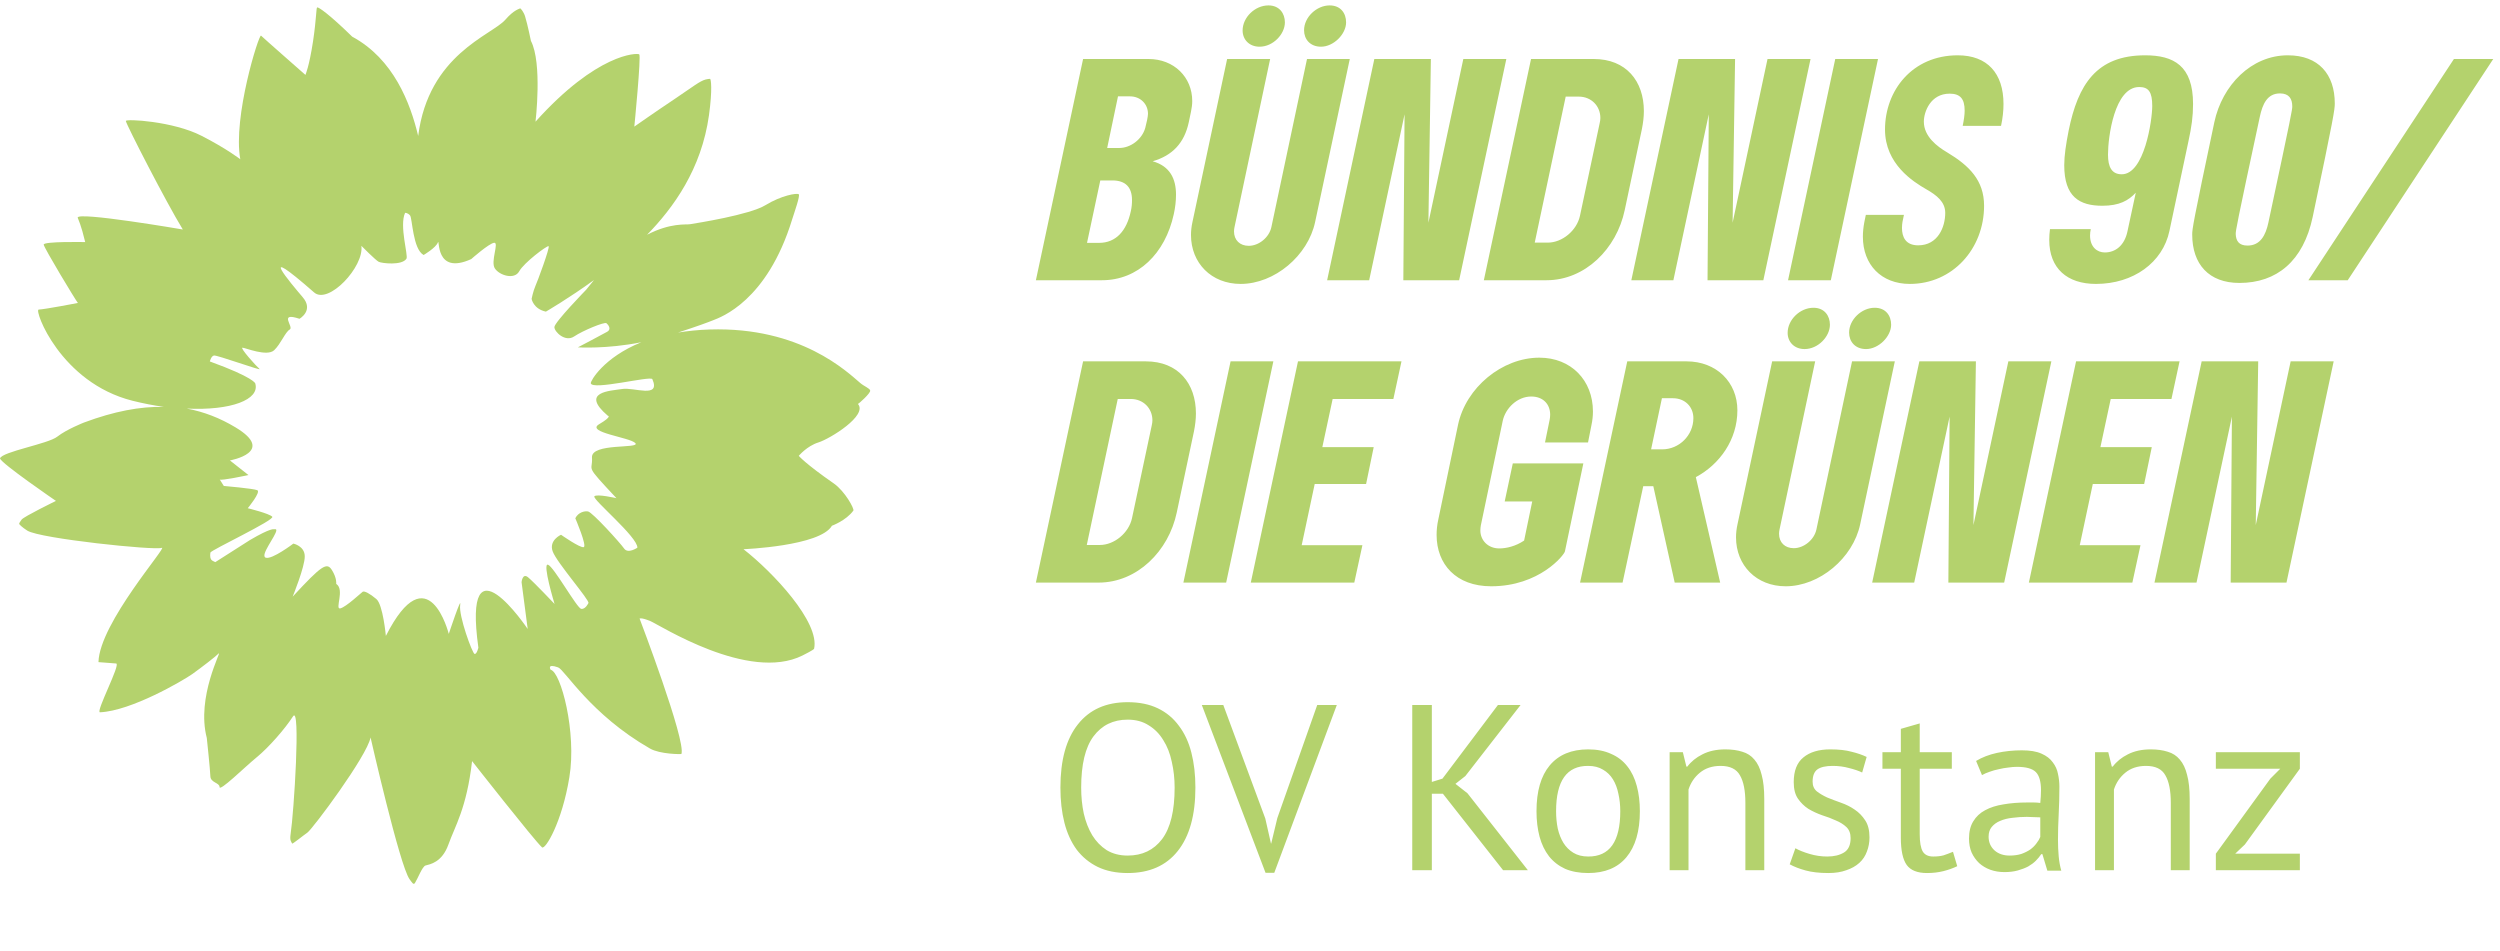
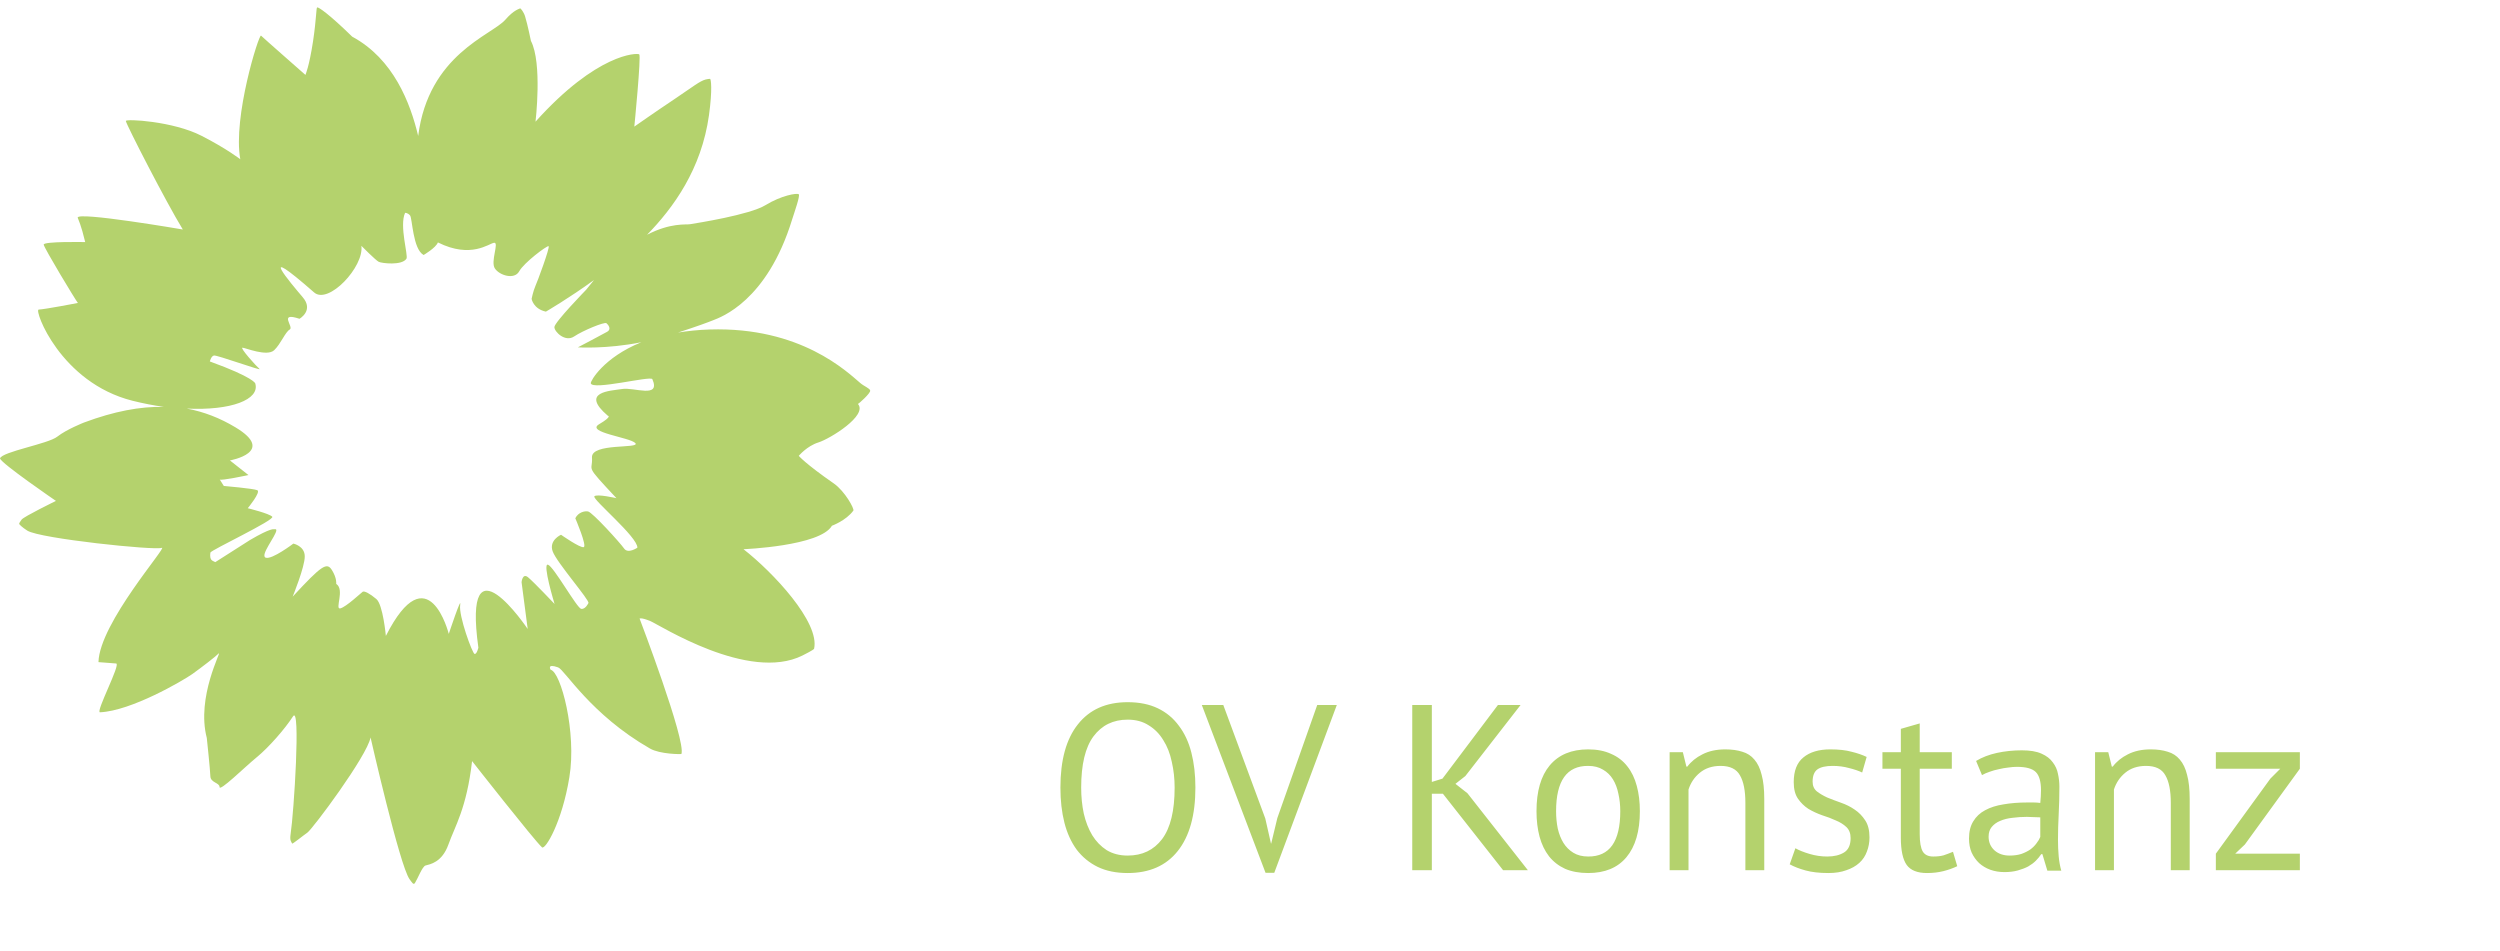
<svg xmlns="http://www.w3.org/2000/svg" width="339" height="129" viewBox="0 0 339 129" fill="none">
-   <path d="M84.353 52.75C82.739 53.004 78.612 53.119 82.416 56.371C82.416 56.371 83.108 56.417 81.24 57.524C79.372 58.63 85.414 59.299 86.152 60.083C86.867 60.89 80.133 60.014 80.272 62.043C80.41 64.073 79.119 62.781 83.592 67.555C83.592 67.555 80.918 66.932 80.595 67.301C80.272 67.693 86.475 72.812 86.429 74.265C86.429 74.265 85.16 75.141 84.63 74.38C84.1 73.619 80.341 69.469 79.741 69.353C79.28 69.261 78.404 69.469 78.012 70.276C78.012 70.276 79.649 74.081 79.142 74.196C78.635 74.311 76.075 72.513 76.075 72.513C76.075 72.513 74.391 73.251 74.945 74.772C75.498 76.294 80.041 81.46 79.787 81.783C79.787 81.783 79.395 82.636 78.819 82.567C78.243 82.498 75.083 76.802 74.299 76.571C73.515 76.364 75.199 81.898 75.199 81.898C75.199 81.898 72.362 78.9 71.601 78.278C70.84 77.655 70.725 78.946 70.725 78.946L71.555 85.288C71.555 85.288 62.677 72.074 64.868 87.824C64.868 87.824 64.66 88.724 64.36 88.678C64.061 88.654 62.17 83.466 62.4 82.036C62.631 80.607 60.855 85.957 60.855 85.957C60.855 85.957 58.065 74.911 52.323 86.233C52.323 86.233 51.931 81.967 51.032 81.229C50.155 80.491 49.417 80.099 49.187 80.238C48.979 80.376 46.927 82.313 46.143 82.498C45.359 82.682 46.789 79.938 45.59 79.177C45.59 79.177 45.705 78.416 45.013 77.309C44.321 76.202 43.653 76.617 39.686 80.906C39.686 80.906 41.346 76.848 41.324 75.441C41.324 74.034 39.779 73.712 39.779 73.712C39.779 73.712 36.896 75.902 36.043 75.626C35.19 75.349 37.426 72.674 37.472 71.913C37.495 71.682 37.15 71.775 37.15 71.775C37.15 71.775 36.804 71.521 33.898 73.227L29.194 76.225C28.848 76.018 28.387 76.064 28.525 74.934C28.571 74.611 37.311 70.506 36.919 70.068C36.527 69.63 33.598 68.915 33.598 68.915C33.598 68.915 35.42 66.701 34.89 66.471C34.336 66.24 30.347 65.894 30.347 65.894C30.347 65.894 29.655 64.787 29.794 65.018C29.932 65.226 33.691 64.418 33.691 64.418L31.177 62.435C31.177 62.435 37.542 61.305 31.915 57.939C29.84 56.693 27.672 55.84 25.32 55.402C31.315 55.702 35.282 54.18 34.613 51.989C34.613 51.989 34.428 51.182 28.456 49.014C28.456 49.014 28.617 48.3 29.009 48.207C29.401 48.115 35.628 50.375 35.19 50.029C34.751 49.66 32.468 47.123 32.883 47.147C33.299 47.17 36.204 48.392 37.173 47.492C38.095 46.616 38.672 45.025 39.294 44.679C39.894 44.333 37.68 42.258 40.609 43.226C40.609 43.226 42.615 42.096 41.024 40.275C39.456 38.43 34.475 32.55 42.592 39.652C44.529 41.358 49.395 36.17 49.002 33.334C49.002 33.334 50.94 35.294 51.355 35.501C51.77 35.709 54.491 36.032 55.113 35.086C55.39 34.648 54.122 30.636 54.929 28.86C54.929 28.86 55.275 28.837 55.598 29.206C55.92 29.575 55.967 33.772 57.442 34.579C57.442 34.579 59.103 33.61 59.379 32.873C59.656 32.158 58.918 37.392 63.899 35.132C63.899 35.132 66.32 32.988 67.012 32.919C67.704 32.849 66.482 35.478 67.105 36.401C67.727 37.346 69.756 37.969 70.402 36.793C71.048 35.617 74.161 33.288 74.391 33.38C74.622 33.472 72.823 38.338 72.593 38.799C72.293 39.491 72.085 40.528 72.085 40.528C72.085 40.528 72.316 41.889 74.022 42.258C74.022 42.258 77.228 40.39 80.549 37.969C80.203 38.384 79.857 38.822 79.488 39.283C79.488 39.283 75.175 43.711 75.175 44.356C75.175 45.002 76.651 46.432 77.85 45.625C79.05 44.818 81.978 43.618 82.232 43.826C82.486 44.033 82.947 44.633 82.347 44.979C81.748 45.325 78.358 47.1 78.358 47.1C78.358 47.1 82.232 47.354 86.959 46.409C81.84 48.484 80.064 51.666 80.11 51.966C80.272 52.981 88.228 50.928 88.458 51.413C89.634 54.088 85.945 52.473 84.353 52.75ZM117.998 52.958C117.952 52.658 117.168 52.381 116.66 51.943C114.908 50.467 108.612 44.287 96.229 44.679C94.661 44.725 93.231 44.887 91.94 45.094C94.569 44.241 95.93 43.734 96.737 43.411C97.705 43.019 104 40.874 107.413 29.759C107.713 28.814 108.52 26.531 108.313 26.346C108.059 26.139 105.938 26.508 103.793 27.822C101.648 29.137 94.407 30.267 93.554 30.405C93.047 30.497 90.925 30.174 87.743 31.835C91.317 28.168 95.122 22.934 96.137 15.624C96.621 12.118 96.414 10.666 96.275 10.689C96.068 10.712 95.953 10.712 95.676 10.781C94.869 11.012 94.062 11.68 91.433 13.456C88.804 15.209 86.014 17.169 86.014 17.169C86.014 17.169 86.959 7.599 86.682 7.368C86.383 7.161 80.964 7.207 72.616 16.5C72.616 16.5 73.561 8.544 71.993 5.546C71.993 5.546 71.555 3.379 71.209 2.249C71.048 1.672 70.587 1.073 70.517 1.142C70.425 1.211 69.687 1.326 68.511 2.687C66.666 4.785 58.111 7.368 56.705 18.437C55.644 13.963 53.361 7.991 47.757 4.97C44.575 1.857 43.168 0.934 43.007 1.004C42.868 1.073 42.915 2.456 42.453 5.569C41.923 9.052 41.416 10.158 41.416 10.158C41.416 10.158 35.535 4.993 35.397 4.832C35.12 4.555 31.546 15.923 32.584 21.596C32.584 21.596 30.716 20.143 27.326 18.414C23.475 16.431 17.018 16.085 17.064 16.408C17.134 16.915 22.53 27.43 24.79 31.12C24.79 31.12 10.285 28.629 10.538 29.529C10.631 29.828 10.976 30.405 11.553 32.826C11.553 32.826 5.857 32.711 5.926 33.172C6.019 33.703 10.239 40.69 10.562 41.082C10.562 41.082 6.157 41.935 5.235 41.981C4.612 42.027 8.186 51.874 17.964 54.341C19.44 54.71 20.869 54.987 22.23 55.172C19.024 55.102 15.473 55.771 11.392 57.293C11.392 57.293 9.04 58.215 7.771 59.207C6.526 60.199 0.3 61.236 0 62.159C0.138 62.827 7.587 67.924 7.587 67.924C7.587 67.924 3.228 70.045 2.929 70.46C2.721 70.737 2.56 70.991 2.606 71.06C2.652 71.129 2.952 71.475 3.713 71.959C5.465 73.043 20.985 74.657 21.93 74.288C22.875 73.919 13.49 84.458 13.352 89.784C13.352 89.784 14.897 89.9 15.75 89.969C16.419 90.015 12.914 96.61 13.559 96.587C17.779 96.403 24.766 92.321 26.081 91.399C27.395 90.453 29.194 89.07 29.655 88.608C30.139 88.147 26.588 94.489 28.041 100.069C28.041 100.069 28.502 104.405 28.525 105.258C28.548 106.134 29.77 106.134 29.77 106.711C29.747 107.425 33.183 104.012 34.821 102.675C36.435 101.361 38.648 98.824 39.732 97.141C40.793 95.48 39.848 110.239 39.41 113.075C39.271 113.997 39.479 114.09 39.617 114.389C39.663 114.482 41.185 113.236 41.669 112.914C42.384 112.429 49.786 102.491 50.248 100C50.248 100 54.191 117.341 55.528 119.209C55.828 119.601 56.059 120.062 56.266 119.739C56.658 119.117 57.258 117.503 57.696 117.364C58.273 117.203 59.933 116.972 60.809 114.505C61.685 112.037 63.277 109.616 64.014 103.205C64.014 103.205 72.408 113.905 73.492 114.897C73.93 115.289 76.213 111.507 77.205 105.396C78.219 99.308 76.052 91.099 74.668 90.822C74.668 90.822 74.092 89.923 75.683 90.499C76.582 90.822 80.087 96.887 88.135 101.499C89.496 102.283 92.378 102.283 92.401 102.237C93.047 100.438 86.729 83.881 86.729 83.881C86.729 83.881 86.89 83.697 88.158 84.204C89.427 84.734 101.51 92.529 108.82 88.885C110.296 88.147 110.388 87.986 110.388 87.986C111.218 84.388 104.785 77.563 100.818 74.473C100.818 74.473 111.218 74.058 112.809 71.29C112.809 71.29 114.723 70.599 115.715 69.238C115.876 69.007 114.585 66.632 113.086 65.572C109.166 62.85 108.313 61.813 108.313 61.813C108.313 61.813 109.42 60.475 110.988 59.991C112.579 59.484 117.698 56.325 116.338 54.779C116.407 54.779 118.067 53.327 117.998 52.958Z" fill="#B4D26D" />
-   <path d="M156.3 21.867C158.667 22.533 159.467 24.267 159.467 26.4C159.467 27.233 159.367 28.133 159.167 29.033C158 34.4 154.3 38 149.433 38H140.467L146.867 8H155.733C159.2 8 161.667 10.467 161.667 13.7C161.667 14.167 161.6 14.633 161.5 15.133L161.2 16.567C160.6 19.4 158.967 21.1 156.3 21.867ZM149.033 32.933C151.333 32.933 152.767 31.3 153.333 28.667C153.467 28.1 153.5 27.6 153.5 27.133C153.5 25.4 152.633 24.467 150.833 24.467H149.2L147.4 32.933H149.033ZM151.767 20.067C153.3 20.067 154.867 18.9 155.3 17.333C155.467 16.733 155.667 15.767 155.667 15.433C155.667 14.1 154.633 13.067 153.233 13.067H151.6L150.133 20.067H151.767ZM178.331 30.1C177.365 34.667 172.831 38.5 168.231 38.5C164.265 38.5 161.498 35.667 161.498 31.867C161.498 31.3 161.565 30.7 161.698 30.1L166.398 8H172.231L167.398 30.8C167.365 30.967 167.331 31.167 167.331 31.367C167.331 32.567 168.131 33.333 169.331 33.333C170.698 33.333 172.098 32.2 172.398 30.8L177.231 8H183.031L178.331 30.1ZM170.798 6.333C169.398 6.333 168.498 5.367 168.498 4.133C168.498 2.367 170.165 0.733 171.998 0.733C173.498 0.733 174.231 1.833 174.231 3.033C174.231 4.633 172.631 6.333 170.798 6.333ZM180.298 0.733C181.798 0.733 182.531 1.8 182.531 3.033C182.531 4.633 180.831 6.333 179.131 6.333C177.665 6.333 176.831 5.333 176.831 4.1C176.831 2.333 178.531 0.733 180.298 0.733ZM179.959 38L186.359 8H194.026L193.692 30.2L198.426 8H204.259L197.859 38H190.292L190.459 15.5L185.659 38H179.959ZM201.209 38L207.609 8H216.109C220.509 8 222.909 11 222.909 15.067C222.909 15.833 222.809 16.667 222.642 17.5L220.309 28.5C219.209 33.733 214.942 38 209.709 38H201.209ZM209.876 32.9C211.842 32.9 213.809 31.267 214.242 29.267L216.909 16.733C216.976 16.467 217.009 16.2 217.009 16C217.009 14.367 215.776 13.1 214.076 13.1H212.309L208.109 32.9H209.876ZM221.209 38L227.609 8H235.276L234.942 30.2L239.676 8H245.509L239.109 38H231.542L231.709 15.5L226.909 38H221.209ZM254.659 8L248.259 38H242.459L248.859 8H254.659ZM258.974 38.5C255.107 38.5 252.607 35.9 252.607 32.1C252.607 31.467 252.674 30.8 252.807 30.1L253.007 29.133H258.174L257.974 30.1C257.941 30.333 257.907 30.6 257.907 30.9C257.907 32.1 258.374 33.267 260.107 33.267C262.774 33.267 263.774 30.8 263.774 28.867C263.774 27.367 262.607 26.467 261.207 25.667C259.407 24.633 255.607 22.233 255.607 17.567C255.607 12.267 259.307 7.5 265.474 7.5C269.474 7.5 271.674 9.933 271.674 14.1C271.674 15 271.574 16 271.341 17.067H266.141C266.307 16.267 266.407 15.567 266.407 15C266.407 13.4 265.807 12.7 264.374 12.7C261.774 12.7 260.874 15.167 260.874 16.5C260.874 18.5 262.674 19.867 264.041 20.667C267.041 22.467 269.041 24.467 269.041 27.9C269.041 33.733 264.774 38.5 258.974 38.5ZM283.511 31.067C283.444 31.367 283.411 31.667 283.411 31.933C283.411 33.5 284.378 34.233 285.411 34.233C286.878 34.233 288.078 33.267 288.478 31.4L289.611 26.133C288.611 27.2 287.378 27.9 285.078 27.9C281.978 27.9 279.911 26.7 279.911 22.4C279.911 21.1 280.144 19.567 280.511 17.7C281.778 11.467 284.278 7.5 290.878 7.5C294.744 7.5 297.378 8.9 297.378 14.1C297.378 15.8 297.178 17.2 296.744 19.2L294.178 31.3C293.278 35.6 289.278 38.5 284.211 38.5C280.311 38.5 277.878 36.4 277.878 32.533C277.878 32.067 277.911 31.567 277.978 31.067H283.511ZM285.844 20.967C285.844 22.633 286.344 23.633 287.711 23.633C290.778 23.633 291.844 16.3 291.844 14.367C291.844 12.467 291.344 11.8 290.078 11.8C286.711 11.8 285.844 18.6 285.844 20.967ZM310.231 7.5C314.397 7.5 316.597 10.067 316.597 14.033C316.597 14.833 316.464 15.833 313.597 29.433C312.331 35.4 308.731 38.367 303.664 38.367C299.531 38.367 297.264 35.833 297.264 31.8C297.264 31.067 297.364 30.267 300.264 16.567C301.331 11.567 305.264 7.5 310.231 7.5ZM303.164 31.733C303.197 32.667 303.597 33.3 304.764 33.3C306.497 33.3 307.231 31.9 307.597 30.167C310.764 15.333 310.831 14.867 310.831 14.433C310.831 13.4 310.397 12.667 309.164 12.667C307.431 12.667 306.797 14.133 306.431 15.833C303.231 30.733 303.164 31.267 303.164 31.733ZM338.086 8L318.353 38H313.019L332.753 8H338.086ZM140.467 79L146.867 49H155.367C159.767 49 162.167 52 162.167 56.067C162.167 56.833 162.067 57.667 161.9 58.5L159.567 69.5C158.467 74.733 154.2 79 148.967 79H140.467ZM149.133 73.9C151.1 73.9 153.067 72.267 153.5 70.267L156.167 57.733C156.233 57.467 156.267 57.2 156.267 57C156.267 55.367 155.033 54.1 153.333 54.1H151.567L147.367 73.9H149.133ZM172.667 49L166.267 79H160.467L166.867 49H172.667ZM184.741 73.933L183.641 79H169.607L176.007 49H190.041L188.941 54.1H180.707L179.307 60.633H186.274L185.241 65.633H178.274L176.507 73.933H184.741ZM202.203 79.5C197.436 79.5 194.803 76.5 194.803 72.533C194.803 71.867 194.87 71.167 195.036 70.433L197.703 57.633C198.77 52.533 203.703 48.5 208.736 48.5C213.036 48.5 216.003 51.567 216.003 55.8C216.003 56.4 215.936 57 215.803 57.633L215.336 60H209.503L210.136 56.9C210.17 56.733 210.203 56.433 210.203 56.233C210.203 54.8 209.236 53.767 207.636 53.767C205.736 53.767 204.136 55.367 203.77 57.067L200.803 71.233C200.77 71.433 200.736 71.667 200.736 71.933C200.736 73.267 201.77 74.367 203.303 74.367C204.27 74.367 205.536 74.067 206.67 73.3L207.77 68H204.036L205.136 62.833H214.703L212.203 74.767C212.103 75.267 208.736 79.5 202.203 79.5ZM214.256 79L220.656 49H228.689C232.756 49 235.589 51.833 235.589 55.633C235.589 59.633 233.189 62.967 229.956 64.7L233.256 79H227.089L224.189 65.933H222.822L220.022 79H214.256ZM225.389 60.933C227.689 60.933 229.622 59.033 229.622 56.7C229.622 55.133 228.456 54 226.856 54H225.356L223.889 60.933H225.389ZM252.238 71.1C251.271 75.667 246.737 79.5 242.138 79.5C238.171 79.5 235.404 76.667 235.404 72.867C235.404 72.3 235.471 71.7 235.604 71.1L240.304 49H246.138L241.304 71.8C241.271 71.967 241.238 72.167 241.238 72.367C241.238 73.567 242.038 74.333 243.238 74.333C244.604 74.333 246.004 73.2 246.304 71.8L251.138 49H256.938L252.238 71.1ZM244.704 47.333C243.304 47.333 242.404 46.367 242.404 45.133C242.404 43.367 244.071 41.733 245.904 41.733C247.404 41.733 248.137 42.833 248.137 44.033C248.137 45.633 246.538 47.333 244.704 47.333ZM254.204 41.733C255.704 41.733 256.438 42.8 256.438 44.033C256.438 45.633 254.738 47.333 253.037 47.333C251.571 47.333 250.738 46.333 250.738 45.1C250.738 43.333 252.438 41.733 254.204 41.733ZM253.865 79L260.265 49H267.932L267.598 71.2L272.332 49H278.165L271.765 79H264.198L264.365 56.5L259.565 79H253.865ZM290.248 73.933L289.148 79H275.115L281.515 49H295.548L294.448 54.1H286.215L284.815 60.633H291.782L290.748 65.633H283.782L282.015 73.933H290.248ZM292.146 79L298.546 49H306.213L305.88 71.2L310.613 49H316.446L310.046 79H302.48L302.646 56.5L297.846 79H292.146Z" fill="#B4D26D" />
+   <path d="M84.353 52.75C82.739 53.004 78.612 53.119 82.416 56.371C82.416 56.371 83.108 56.417 81.24 57.524C79.372 58.63 85.414 59.299 86.152 60.083C86.867 60.89 80.133 60.014 80.272 62.043C80.41 64.073 79.119 62.781 83.592 67.555C83.592 67.555 80.918 66.932 80.595 67.301C80.272 67.693 86.475 72.812 86.429 74.265C86.429 74.265 85.16 75.141 84.63 74.38C84.1 73.619 80.341 69.469 79.741 69.353C79.28 69.261 78.404 69.469 78.012 70.276C78.012 70.276 79.649 74.081 79.142 74.196C78.635 74.311 76.075 72.513 76.075 72.513C76.075 72.513 74.391 73.251 74.945 74.772C75.498 76.294 80.041 81.46 79.787 81.783C79.787 81.783 79.395 82.636 78.819 82.567C78.243 82.498 75.083 76.802 74.299 76.571C73.515 76.364 75.199 81.898 75.199 81.898C75.199 81.898 72.362 78.9 71.601 78.278C70.84 77.655 70.725 78.946 70.725 78.946L71.555 85.288C71.555 85.288 62.677 72.074 64.868 87.824C64.868 87.824 64.66 88.724 64.36 88.678C64.061 88.654 62.17 83.466 62.4 82.036C62.631 80.607 60.855 85.957 60.855 85.957C60.855 85.957 58.065 74.911 52.323 86.233C52.323 86.233 51.931 81.967 51.032 81.229C50.155 80.491 49.417 80.099 49.187 80.238C48.979 80.376 46.927 82.313 46.143 82.498C45.359 82.682 46.789 79.938 45.59 79.177C45.59 79.177 45.705 78.416 45.013 77.309C44.321 76.202 43.653 76.617 39.686 80.906C39.686 80.906 41.346 76.848 41.324 75.441C41.324 74.034 39.779 73.712 39.779 73.712C39.779 73.712 36.896 75.902 36.043 75.626C35.19 75.349 37.426 72.674 37.472 71.913C37.495 71.682 37.15 71.775 37.15 71.775C37.15 71.775 36.804 71.521 33.898 73.227L29.194 76.225C28.848 76.018 28.387 76.064 28.525 74.934C28.571 74.611 37.311 70.506 36.919 70.068C36.527 69.63 33.598 68.915 33.598 68.915C33.598 68.915 35.42 66.701 34.89 66.471C34.336 66.24 30.347 65.894 30.347 65.894C30.347 65.894 29.655 64.787 29.794 65.018C29.932 65.226 33.691 64.418 33.691 64.418L31.177 62.435C31.177 62.435 37.542 61.305 31.915 57.939C29.84 56.693 27.672 55.84 25.32 55.402C31.315 55.702 35.282 54.18 34.613 51.989C34.613 51.989 34.428 51.182 28.456 49.014C28.456 49.014 28.617 48.3 29.009 48.207C29.401 48.115 35.628 50.375 35.19 50.029C34.751 49.66 32.468 47.123 32.883 47.147C33.299 47.17 36.204 48.392 37.173 47.492C38.095 46.616 38.672 45.025 39.294 44.679C39.894 44.333 37.68 42.258 40.609 43.226C40.609 43.226 42.615 42.096 41.024 40.275C39.456 38.43 34.475 32.55 42.592 39.652C44.529 41.358 49.395 36.17 49.002 33.334C49.002 33.334 50.94 35.294 51.355 35.501C51.77 35.709 54.491 36.032 55.113 35.086C55.39 34.648 54.122 30.636 54.929 28.86C54.929 28.86 55.275 28.837 55.598 29.206C55.92 29.575 55.967 33.772 57.442 34.579C57.442 34.579 59.103 33.61 59.379 32.873C63.899 35.132 66.32 32.988 67.012 32.919C67.704 32.849 66.482 35.478 67.105 36.401C67.727 37.346 69.756 37.969 70.402 36.793C71.048 35.617 74.161 33.288 74.391 33.38C74.622 33.472 72.823 38.338 72.593 38.799C72.293 39.491 72.085 40.528 72.085 40.528C72.085 40.528 72.316 41.889 74.022 42.258C74.022 42.258 77.228 40.39 80.549 37.969C80.203 38.384 79.857 38.822 79.488 39.283C79.488 39.283 75.175 43.711 75.175 44.356C75.175 45.002 76.651 46.432 77.85 45.625C79.05 44.818 81.978 43.618 82.232 43.826C82.486 44.033 82.947 44.633 82.347 44.979C81.748 45.325 78.358 47.1 78.358 47.1C78.358 47.1 82.232 47.354 86.959 46.409C81.84 48.484 80.064 51.666 80.11 51.966C80.272 52.981 88.228 50.928 88.458 51.413C89.634 54.088 85.945 52.473 84.353 52.75ZM117.998 52.958C117.952 52.658 117.168 52.381 116.66 51.943C114.908 50.467 108.612 44.287 96.229 44.679C94.661 44.725 93.231 44.887 91.94 45.094C94.569 44.241 95.93 43.734 96.737 43.411C97.705 43.019 104 40.874 107.413 29.759C107.713 28.814 108.52 26.531 108.313 26.346C108.059 26.139 105.938 26.508 103.793 27.822C101.648 29.137 94.407 30.267 93.554 30.405C93.047 30.497 90.925 30.174 87.743 31.835C91.317 28.168 95.122 22.934 96.137 15.624C96.621 12.118 96.414 10.666 96.275 10.689C96.068 10.712 95.953 10.712 95.676 10.781C94.869 11.012 94.062 11.68 91.433 13.456C88.804 15.209 86.014 17.169 86.014 17.169C86.014 17.169 86.959 7.599 86.682 7.368C86.383 7.161 80.964 7.207 72.616 16.5C72.616 16.5 73.561 8.544 71.993 5.546C71.993 5.546 71.555 3.379 71.209 2.249C71.048 1.672 70.587 1.073 70.517 1.142C70.425 1.211 69.687 1.326 68.511 2.687C66.666 4.785 58.111 7.368 56.705 18.437C55.644 13.963 53.361 7.991 47.757 4.97C44.575 1.857 43.168 0.934 43.007 1.004C42.868 1.073 42.915 2.456 42.453 5.569C41.923 9.052 41.416 10.158 41.416 10.158C41.416 10.158 35.535 4.993 35.397 4.832C35.12 4.555 31.546 15.923 32.584 21.596C32.584 21.596 30.716 20.143 27.326 18.414C23.475 16.431 17.018 16.085 17.064 16.408C17.134 16.915 22.53 27.43 24.79 31.12C24.79 31.12 10.285 28.629 10.538 29.529C10.631 29.828 10.976 30.405 11.553 32.826C11.553 32.826 5.857 32.711 5.926 33.172C6.019 33.703 10.239 40.69 10.562 41.082C10.562 41.082 6.157 41.935 5.235 41.981C4.612 42.027 8.186 51.874 17.964 54.341C19.44 54.71 20.869 54.987 22.23 55.172C19.024 55.102 15.473 55.771 11.392 57.293C11.392 57.293 9.04 58.215 7.771 59.207C6.526 60.199 0.3 61.236 0 62.159C0.138 62.827 7.587 67.924 7.587 67.924C7.587 67.924 3.228 70.045 2.929 70.46C2.721 70.737 2.56 70.991 2.606 71.06C2.652 71.129 2.952 71.475 3.713 71.959C5.465 73.043 20.985 74.657 21.93 74.288C22.875 73.919 13.49 84.458 13.352 89.784C13.352 89.784 14.897 89.9 15.75 89.969C16.419 90.015 12.914 96.61 13.559 96.587C17.779 96.403 24.766 92.321 26.081 91.399C27.395 90.453 29.194 89.07 29.655 88.608C30.139 88.147 26.588 94.489 28.041 100.069C28.041 100.069 28.502 104.405 28.525 105.258C28.548 106.134 29.77 106.134 29.77 106.711C29.747 107.425 33.183 104.012 34.821 102.675C36.435 101.361 38.648 98.824 39.732 97.141C40.793 95.48 39.848 110.239 39.41 113.075C39.271 113.997 39.479 114.09 39.617 114.389C39.663 114.482 41.185 113.236 41.669 112.914C42.384 112.429 49.786 102.491 50.248 100C50.248 100 54.191 117.341 55.528 119.209C55.828 119.601 56.059 120.062 56.266 119.739C56.658 119.117 57.258 117.503 57.696 117.364C58.273 117.203 59.933 116.972 60.809 114.505C61.685 112.037 63.277 109.616 64.014 103.205C64.014 103.205 72.408 113.905 73.492 114.897C73.93 115.289 76.213 111.507 77.205 105.396C78.219 99.308 76.052 91.099 74.668 90.822C74.668 90.822 74.092 89.923 75.683 90.499C76.582 90.822 80.087 96.887 88.135 101.499C89.496 102.283 92.378 102.283 92.401 102.237C93.047 100.438 86.729 83.881 86.729 83.881C86.729 83.881 86.89 83.697 88.158 84.204C89.427 84.734 101.51 92.529 108.82 88.885C110.296 88.147 110.388 87.986 110.388 87.986C111.218 84.388 104.785 77.563 100.818 74.473C100.818 74.473 111.218 74.058 112.809 71.29C112.809 71.29 114.723 70.599 115.715 69.238C115.876 69.007 114.585 66.632 113.086 65.572C109.166 62.85 108.313 61.813 108.313 61.813C108.313 61.813 109.42 60.475 110.988 59.991C112.579 59.484 117.698 56.325 116.338 54.779C116.407 54.779 118.067 53.327 117.998 52.958Z" fill="#B4D26D" />
  <path d="M143.792 106.8C143.792 103.067 144.581 100.208 146.16 98.224C147.739 96.219 149.989 95.216 152.912 95.216C154.491 95.216 155.856 95.493 157.008 96.048C158.16 96.603 159.109 97.392 159.856 98.416C160.624 99.419 161.189 100.635 161.552 102.064C161.915 103.472 162.096 105.051 162.096 106.8C162.096 110.533 161.296 113.403 159.696 115.408C158.117 117.392 155.856 118.384 152.912 118.384C151.355 118.384 150 118.107 148.848 117.552C147.717 116.997 146.768 116.219 146 115.216C145.253 114.192 144.699 112.976 144.336 111.568C143.973 110.139 143.792 108.549 143.792 106.8ZM146.608 106.8C146.608 108.037 146.725 109.211 146.96 110.32C147.216 111.429 147.6 112.411 148.112 113.264C148.624 114.096 149.275 114.768 150.064 115.28C150.875 115.771 151.824 116.016 152.912 116.016C154.896 116.016 156.453 115.269 157.584 113.776C158.715 112.261 159.28 109.936 159.28 106.8C159.28 105.584 159.152 104.421 158.896 103.312C158.661 102.181 158.277 101.2 157.744 100.368C157.232 99.515 156.571 98.843 155.76 98.352C154.971 97.84 154.021 97.584 152.912 97.584C150.949 97.584 149.403 98.341 148.272 99.856C147.163 101.349 146.608 103.664 146.608 106.8ZM171.575 110.992L172.343 114.384H172.375L173.207 110.928L178.615 95.6H181.271L172.791 118.352H171.607L162.967 95.6H165.879L171.575 110.992ZM195.661 107.632H194.157V118H191.501V95.6H194.157V106.032L195.597 105.584L203.117 95.6H206.189L198.701 105.232L197.357 106.288L198.989 107.568L207.181 118H203.821L195.661 107.632ZM208.349 110C208.349 107.291 208.947 105.221 210.141 103.792C211.357 102.341 213.096 101.616 215.357 101.616C216.552 101.616 217.587 101.819 218.461 102.224C219.357 102.608 220.093 103.173 220.669 103.92C221.245 104.645 221.672 105.531 221.949 106.576C222.227 107.6 222.365 108.741 222.365 110C222.365 112.709 221.757 114.789 220.541 116.24C219.347 117.669 217.619 118.384 215.357 118.384C214.163 118.384 213.117 118.192 212.221 117.808C211.347 117.403 210.621 116.837 210.045 116.112C209.469 115.365 209.043 114.48 208.765 113.456C208.488 112.411 208.349 111.259 208.349 110ZM211.005 110C211.005 110.811 211.08 111.589 211.229 112.336C211.4 113.083 211.656 113.733 211.997 114.288C212.339 114.843 212.787 115.291 213.341 115.632C213.896 115.973 214.568 116.144 215.357 116.144C218.259 116.165 219.709 114.117 219.709 110C219.709 109.168 219.624 108.379 219.453 107.632C219.304 106.885 219.059 106.235 218.717 105.68C218.376 105.125 217.928 104.688 217.373 104.368C216.819 104.027 216.147 103.856 215.357 103.856C212.456 103.835 211.005 105.883 211.005 110ZM236.674 118V108.88C236.674 107.216 236.428 105.968 235.938 105.136C235.468 104.283 234.594 103.856 233.314 103.856C232.183 103.856 231.244 104.165 230.498 104.784C229.772 105.381 229.26 106.139 228.962 107.056V118H226.402V102H228.194L228.674 103.952H228.802C229.314 103.269 229.996 102.715 230.85 102.288C231.724 101.84 232.759 101.616 233.954 101.616C234.828 101.616 235.596 101.723 236.258 101.936C236.919 102.128 237.463 102.48 237.89 102.992C238.338 103.504 238.668 104.197 238.882 105.072C239.116 105.925 239.234 107.013 239.234 108.336V118H236.674ZM250.942 113.648C250.942 113.008 250.75 112.507 250.366 112.144C249.982 111.781 249.502 111.483 248.926 111.248C248.371 110.992 247.752 110.757 247.07 110.544C246.408 110.309 245.79 110.021 245.214 109.68C244.659 109.317 244.19 108.859 243.806 108.304C243.422 107.749 243.23 107.003 243.23 106.064C243.23 104.528 243.667 103.408 244.542 102.704C245.416 101.979 246.632 101.616 248.19 101.616C249.342 101.616 250.302 101.723 251.07 101.936C251.859 102.128 252.542 102.363 253.118 102.64L252.51 104.752C252.019 104.517 251.422 104.315 250.718 104.144C250.035 103.952 249.299 103.856 248.51 103.856C247.571 103.856 246.878 104.016 246.43 104.336C246.003 104.656 245.79 105.211 245.79 106C245.79 106.555 245.982 106.992 246.366 107.312C246.75 107.611 247.219 107.888 247.774 108.144C248.35 108.379 248.968 108.613 249.63 108.848C250.312 109.083 250.931 109.392 251.486 109.776C252.062 110.16 252.542 110.651 252.926 111.248C253.31 111.824 253.502 112.592 253.502 113.552C253.502 114.235 253.384 114.875 253.15 115.472C252.936 116.069 252.595 116.581 252.126 117.008C251.656 117.435 251.07 117.765 250.366 118C249.683 118.256 248.872 118.384 247.934 118.384C246.718 118.384 245.683 118.267 244.83 118.032C243.976 117.797 243.262 117.52 242.686 117.2L243.454 115.024C243.944 115.301 244.584 115.557 245.374 115.792C246.163 116.027 246.963 116.144 247.774 116.144C248.691 116.144 249.448 115.963 250.046 115.6C250.643 115.237 250.942 114.587 250.942 113.648ZM255.258 102H257.754V98.832L260.314 98.096V102H264.666V104.24H260.314V113.104C260.314 114.213 260.453 115.003 260.73 115.472C261.008 115.92 261.477 116.144 262.138 116.144C262.693 116.144 263.162 116.091 263.546 115.984C263.93 115.856 264.357 115.696 264.826 115.504L265.402 117.456C264.826 117.733 264.197 117.957 263.514 118.128C262.832 118.299 262.096 118.384 261.306 118.384C260.005 118.384 259.088 118.021 258.554 117.296C258.021 116.549 257.754 115.312 257.754 113.584V104.24H255.258V102ZM267.958 103.184C268.769 102.693 269.707 102.331 270.774 102.096C271.862 101.861 272.993 101.744 274.166 101.744C275.275 101.744 276.161 101.893 276.822 102.192C277.505 102.491 278.017 102.885 278.358 103.376C278.721 103.845 278.955 104.368 279.062 104.944C279.19 105.52 279.254 106.096 279.254 106.672C279.254 107.952 279.222 109.2 279.158 110.416C279.094 111.632 279.062 112.784 279.062 113.872C279.062 114.661 279.094 115.408 279.158 116.112C279.222 116.816 279.339 117.467 279.51 118.064H277.622L276.95 115.824H276.79C276.598 116.123 276.353 116.421 276.054 116.72C275.777 116.997 275.435 117.253 275.03 117.488C274.625 117.701 274.155 117.883 273.622 118.032C273.089 118.181 272.481 118.256 271.798 118.256C271.115 118.256 270.475 118.149 269.878 117.936C269.302 117.723 268.801 117.424 268.374 117.04C267.947 116.635 267.606 116.155 267.35 115.6C267.115 115.045 266.998 114.416 266.998 113.712C266.998 112.773 267.19 111.995 267.574 111.376C267.958 110.736 268.491 110.235 269.174 109.872C269.878 109.488 270.71 109.221 271.67 109.072C272.651 108.901 273.729 108.816 274.902 108.816C275.201 108.816 275.489 108.816 275.766 108.816C276.065 108.816 276.363 108.837 276.662 108.88C276.726 108.24 276.758 107.664 276.758 107.152C276.758 105.979 276.523 105.157 276.054 104.688C275.585 104.219 274.731 103.984 273.494 103.984C273.131 103.984 272.737 104.016 272.31 104.08C271.905 104.123 271.478 104.197 271.03 104.304C270.603 104.389 270.187 104.507 269.782 104.656C269.398 104.784 269.057 104.933 268.758 105.104L267.958 103.184ZM272.502 116.016C273.099 116.016 273.633 115.941 274.102 115.792C274.571 115.621 274.977 115.419 275.318 115.184C275.659 114.928 275.937 114.651 276.15 114.352C276.385 114.053 276.555 113.765 276.662 113.488V110.832C276.363 110.811 276.054 110.8 275.734 110.8C275.435 110.779 275.137 110.768 274.838 110.768C274.177 110.768 273.526 110.811 272.886 110.896C272.267 110.96 271.713 111.099 271.222 111.312C270.753 111.504 270.369 111.781 270.07 112.144C269.793 112.485 269.654 112.923 269.654 113.456C269.654 114.203 269.921 114.821 270.454 115.312C270.987 115.781 271.67 116.016 272.502 116.016ZM294.361 118V108.88C294.361 107.216 294.116 105.968 293.625 105.136C293.156 104.283 292.281 103.856 291.001 103.856C289.87 103.856 288.932 104.165 288.185 104.784C287.46 105.381 286.948 106.139 286.649 107.056V118H284.089V102H285.881L286.361 103.952H286.489C287.001 103.269 287.684 102.715 288.537 102.288C289.412 101.84 290.446 101.616 291.641 101.616C292.516 101.616 293.284 101.723 293.945 101.936C294.606 102.128 295.15 102.48 295.577 102.992C296.025 103.504 296.356 104.197 296.569 105.072C296.804 105.925 296.921 107.013 296.921 108.336V118H294.361ZM300.469 115.76L307.861 105.584L309.205 104.24H300.469V102H311.861V104.24L304.405 114.512L303.093 115.76H311.861V118H300.469V115.76Z" fill="#B4D26D" />
</svg>